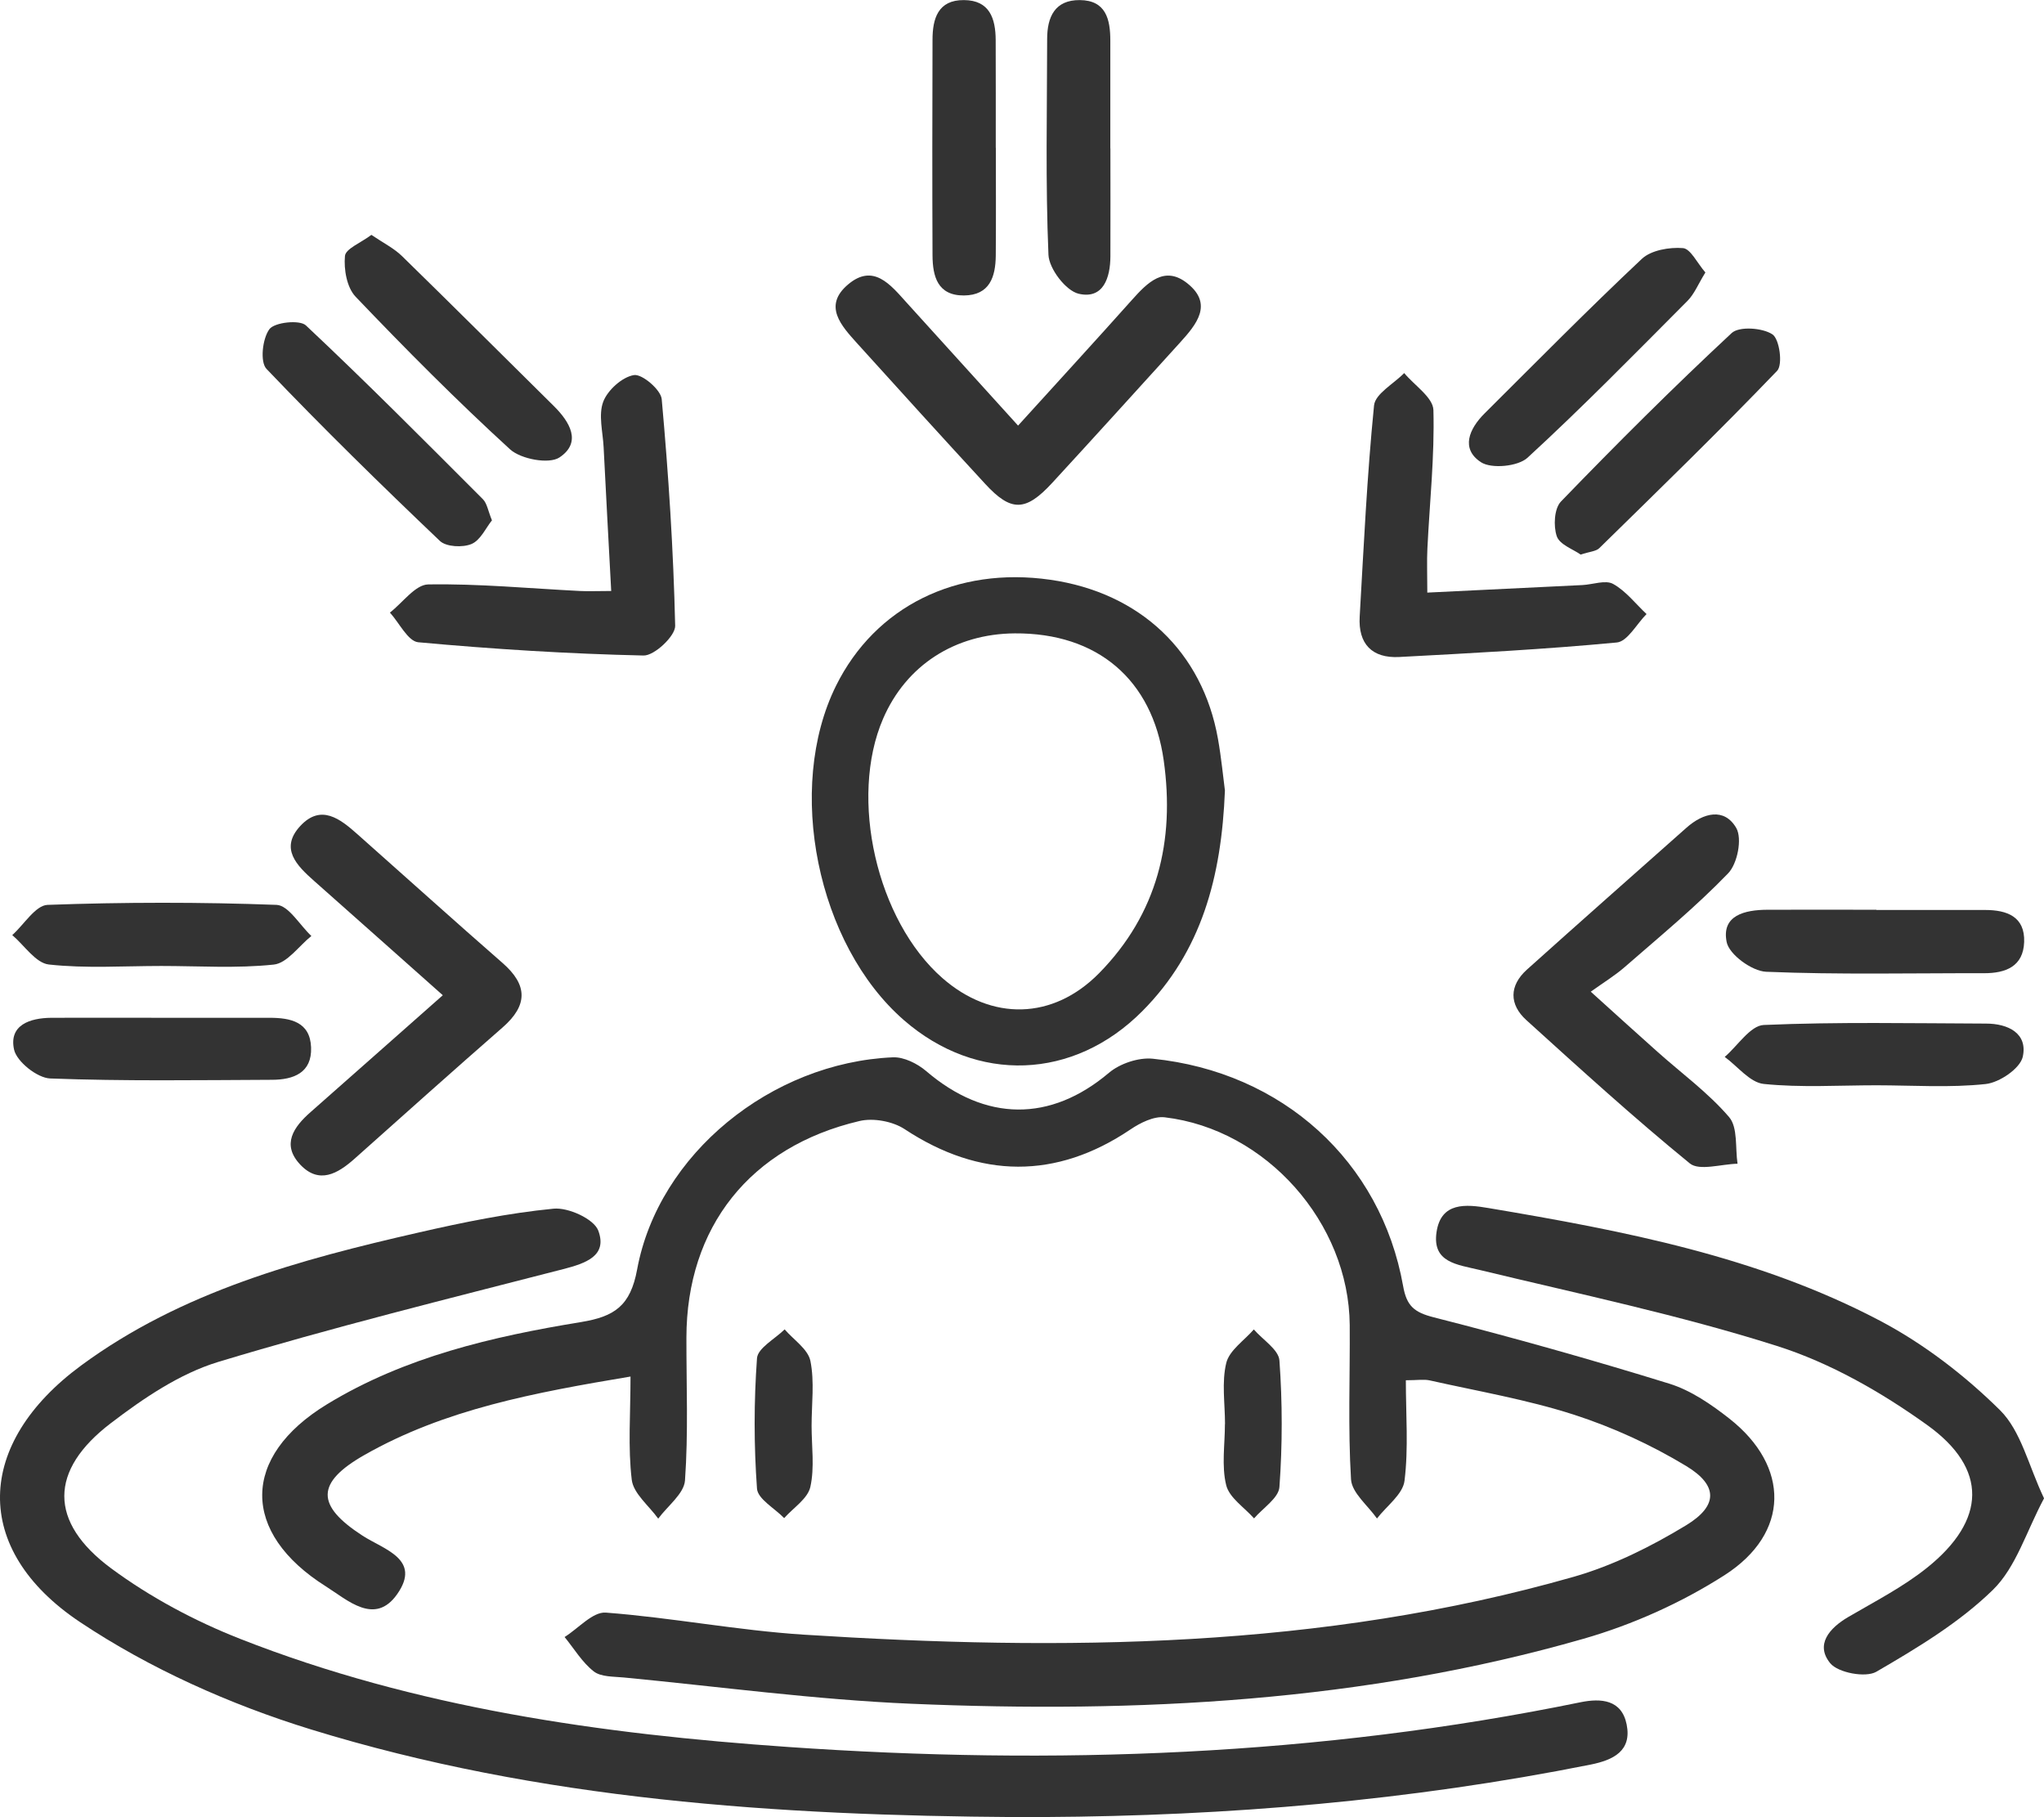
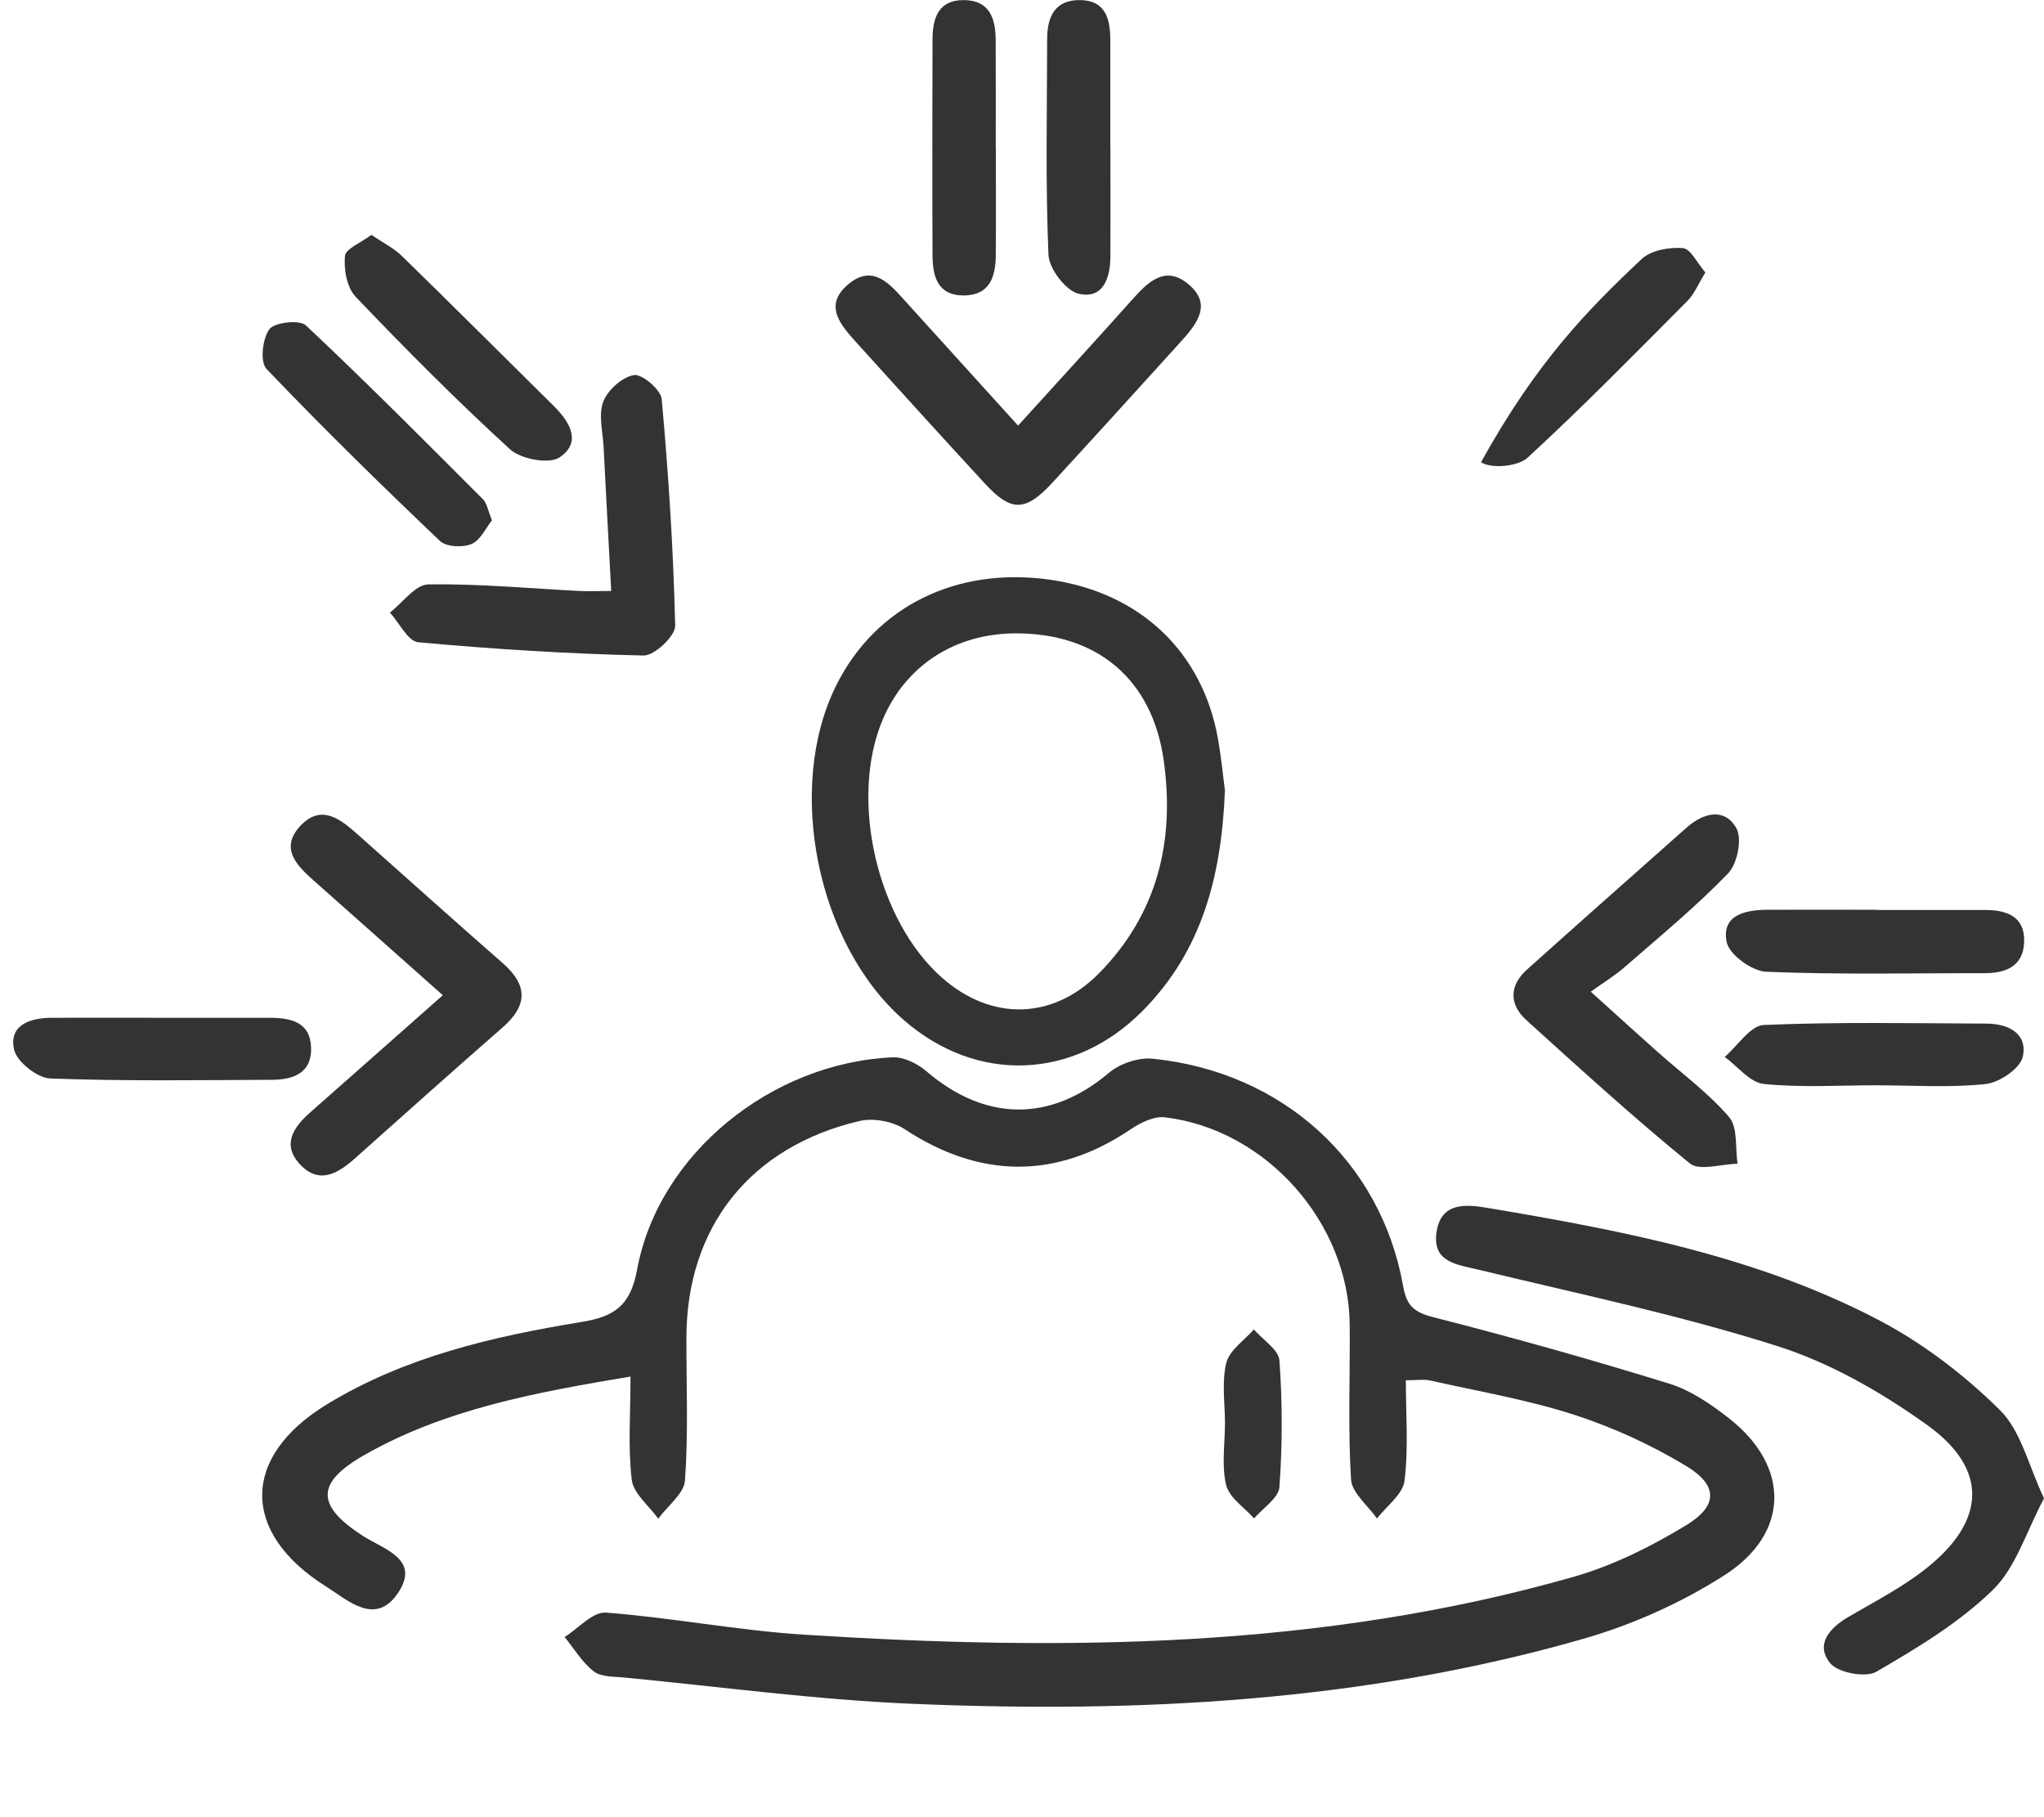
<svg xmlns="http://www.w3.org/2000/svg" width="72" height="64" viewBox="0 0 72 64" fill="none">
  <g clip-path="url(#clip0_1_209)">
    <path d="M49.521 48.609C49.521 49.828 49.617 51.005 49.474 52.153C49.417 52.626 48.844 53.04 48.504 53.48C48.184 53.023 47.621 52.58 47.59 52.104C47.48 50.298 47.557 48.481 47.544 46.667C47.516 43.069 44.603 39.773 41.028 39.351C40.646 39.305 40.167 39.544 39.821 39.778C37.208 41.541 34.518 41.516 31.869 39.77C31.451 39.493 30.763 39.365 30.274 39.482C26.418 40.388 24.184 43.224 24.179 47.111C24.176 48.789 24.248 50.469 24.129 52.139C24.096 52.607 23.516 53.037 23.186 53.486C22.861 53.031 22.314 52.604 22.254 52.12C22.116 50.975 22.21 49.803 22.21 48.481C18.807 49.05 15.669 49.635 12.845 51.239C11.112 52.224 11.131 53.023 12.768 54.084C13.524 54.574 14.855 54.913 13.992 56.143C13.205 57.266 12.242 56.352 11.478 55.871C8.48 53.983 8.485 51.307 11.519 49.458C14.258 47.788 17.347 47.072 20.474 46.561C21.643 46.368 22.207 45.995 22.443 44.709C23.194 40.643 27.171 37.423 31.454 37.238C31.839 37.222 32.312 37.458 32.62 37.719C34.713 39.514 37.004 39.523 39.061 37.785C39.446 37.458 40.104 37.238 40.602 37.287C45.175 37.749 48.644 40.901 49.425 45.294C49.549 45.993 49.81 46.219 50.503 46.395C53.289 47.105 56.056 47.883 58.801 48.732C59.563 48.968 60.281 49.463 60.919 49.964C63.056 51.644 63.056 53.997 60.748 55.476C59.236 56.445 57.517 57.217 55.784 57.715C48.044 59.939 40.09 60.345 32.095 60.005C28.714 59.861 25.348 59.404 21.976 59.08C21.613 59.045 21.167 59.064 20.914 58.865C20.504 58.544 20.224 58.066 19.888 57.655C20.372 57.353 20.881 56.76 21.34 56.795C23.667 56.972 25.975 57.421 28.302 57.571C37.439 58.153 46.545 58.074 55.437 55.533C56.824 55.136 58.163 54.467 59.398 53.717C60.523 53.031 60.52 52.313 59.398 51.633C58.163 50.886 56.81 50.266 55.434 49.822C53.787 49.292 52.06 48.998 50.363 48.617C50.154 48.571 49.925 48.612 49.516 48.612L49.521 48.609Z" fill="#333333" />
-     <path d="M35.807 63.997C27.396 63.943 19.024 63.396 10.949 60.908C8.108 60.032 5.272 58.767 2.813 57.125C-1.018 54.565 -0.872 50.837 2.86 48.09C6.397 45.487 10.559 44.364 14.767 43.404C16.326 43.047 17.908 42.724 19.497 42.569C20.014 42.517 20.917 42.928 21.073 43.338C21.409 44.233 20.628 44.494 19.838 44.698C15.776 45.745 11.697 46.752 7.684 47.967C6.326 48.381 5.05 49.248 3.903 50.124C1.727 51.783 1.708 53.603 3.916 55.237C5.292 56.254 6.862 57.092 8.46 57.72C14.651 60.152 21.175 61.071 27.773 61.528C37.136 62.178 46.449 61.843 55.668 59.953C56.402 59.803 57.123 59.861 57.299 60.734C57.486 61.666 56.831 61.987 56.028 62.148C49.675 63.418 43.247 63.959 36.773 63.995C36.451 63.995 36.132 63.995 35.81 63.995L35.807 63.997Z" fill="#333333" />
    <path d="M43.148 27.842C43.027 30.89 42.326 33.512 40.238 35.612C37.823 38.041 34.413 38.168 31.841 35.93C28.783 33.27 27.663 27.76 29.448 24.154C30.832 21.361 33.695 19.944 36.998 20.419C40.161 20.874 42.359 22.954 42.903 26.022C43.022 26.691 43.085 27.368 43.148 27.842ZM35.747 22.307C33.637 22.321 31.918 23.433 31.107 25.312C29.897 28.111 30.884 32.424 33.197 34.448C34.927 35.963 37.089 35.927 38.715 34.276C40.775 32.182 41.391 29.615 40.992 26.781C40.59 23.922 38.646 22.288 35.747 22.307Z" fill="#333333" />
    <path d="M72 52.773C71.378 53.934 71.018 55.196 70.198 55.996C69.016 57.149 67.539 58.038 66.092 58.879C65.715 59.096 64.745 58.914 64.469 58.577C63.939 57.927 64.431 57.345 65.105 56.95C66.048 56.398 67.038 55.892 67.883 55.213C69.965 53.543 70.036 51.729 67.883 50.187C66.274 49.033 64.467 47.997 62.588 47.402C59.158 46.314 55.616 45.571 52.112 44.725C51.32 44.535 50.445 44.464 50.602 43.395C50.759 42.329 51.636 42.411 52.434 42.547C57.184 43.347 61.92 44.252 66.216 46.512C67.762 47.325 69.208 48.438 70.449 49.664C71.194 50.401 71.453 51.62 72 52.768V52.773Z" fill="#333333" />
    <path d="M35.863 14.988C37.26 13.449 38.575 12.016 39.87 10.566C40.414 9.957 41.02 9.331 41.831 9.984C42.741 10.713 42.145 11.428 41.567 12.065C40.068 13.715 38.572 15.369 37.062 17.009C36.127 18.023 35.615 18.032 34.705 17.044C33.192 15.404 31.696 13.754 30.2 12.1C29.639 11.477 28.978 10.773 29.875 10.017C30.763 9.266 31.366 10.027 31.924 10.645C33.203 12.054 34.482 13.465 35.863 14.991V14.988Z" fill="#333333" />
    <path d="M15.595 35.049C13.986 33.621 12.528 32.321 11.065 31.026C10.454 30.485 9.844 29.881 10.578 29.09C11.307 28.304 11.986 28.842 12.591 29.381C14.297 30.893 15.988 32.419 17.704 33.917C18.593 34.693 18.596 35.405 17.707 36.183C15.958 37.711 14.225 39.262 12.49 40.809C11.893 41.34 11.238 41.718 10.575 41.016C9.91 40.309 10.339 39.694 10.944 39.164C12.446 37.842 13.939 36.515 15.595 35.054V35.049Z" fill="#333333" />
    <path d="M56.037 34.929C56.975 35.775 57.676 36.414 58.386 37.045C59.236 37.804 60.173 38.486 60.908 39.343C61.221 39.71 61.12 40.428 61.205 40.986C60.633 40.997 59.86 41.247 59.524 40.975C57.547 39.362 55.657 37.641 53.765 35.927C53.157 35.375 53.16 34.714 53.784 34.151C55.649 32.476 57.53 30.817 59.406 29.152C60 28.625 60.74 28.434 61.161 29.163C61.375 29.539 61.202 30.42 60.872 30.76C59.736 31.937 58.463 32.984 57.225 34.064C56.887 34.358 56.499 34.595 56.031 34.929H56.037Z" fill="#333333" />
    <path d="M21.53 20.819C21.436 19.062 21.346 17.409 21.263 15.755C21.236 15.214 21.073 14.616 21.249 14.148C21.404 13.74 21.915 13.278 22.33 13.21C22.616 13.163 23.279 13.726 23.309 14.058C23.549 16.713 23.722 19.378 23.783 22.041C23.791 22.399 23.051 23.096 22.669 23.087C20.02 23.028 17.371 22.862 14.734 22.62C14.371 22.587 14.065 21.937 13.735 21.575C14.184 21.227 14.629 20.591 15.083 20.583C16.86 20.553 18.642 20.724 20.422 20.814C20.73 20.83 21.038 20.814 21.533 20.814L21.53 20.819Z" fill="#333333" />
-     <path d="M50.274 20.871C52.205 20.779 53.977 20.692 55.748 20.605C56.114 20.585 56.556 20.417 56.823 20.566C57.274 20.817 57.612 21.263 58 21.627C57.651 21.975 57.329 22.593 56.952 22.628C54.406 22.87 51.848 23.003 49.29 23.139C48.322 23.191 47.84 22.669 47.895 21.72C48.038 19.236 48.154 16.751 48.401 14.278C48.443 13.868 49.094 13.517 49.463 13.139C49.823 13.574 50.481 13.998 50.492 14.444C50.536 16.065 50.36 17.692 50.28 19.318C50.258 19.764 50.277 20.213 50.277 20.868L50.274 20.871Z" fill="#333333" />
-     <path d="M60.071 9.598C59.821 10.003 59.686 10.348 59.447 10.591C57.59 12.456 55.745 14.341 53.806 16.122C53.47 16.43 52.538 16.519 52.169 16.28C51.443 15.807 51.751 15.1 52.296 14.559C54.13 12.734 55.948 10.89 57.835 9.116C58.16 8.812 58.803 8.7 59.282 8.738C59.551 8.76 59.782 9.263 60.074 9.598H60.071Z" fill="#333333" />
+     <path d="M60.071 9.598C59.821 10.003 59.686 10.348 59.447 10.591C57.59 12.456 55.745 14.341 53.806 16.122C53.47 16.43 52.538 16.519 52.169 16.28C54.13 12.734 55.948 10.89 57.835 9.116C58.16 8.812 58.803 8.7 59.282 8.738C59.551 8.76 59.782 9.263 60.074 9.598H60.071Z" fill="#333333" />
    <path d="M66.095 32.049C67.374 32.049 68.653 32.046 69.929 32.049C70.696 32.049 71.332 32.283 71.301 33.175C71.271 34.037 70.655 34.279 69.879 34.276C67.322 34.271 64.764 34.331 62.211 34.225C61.711 34.203 60.91 33.618 60.822 33.18C60.63 32.234 61.466 32.044 62.261 32.041C63.54 32.035 64.819 32.041 66.095 32.041V32.046V32.049Z" fill="#333333" />
-     <path d="M55.671 19.527C55.421 19.348 54.939 19.182 54.838 18.888C54.714 18.527 54.747 17.909 54.986 17.662C56.942 15.638 58.936 13.648 60.998 11.73C61.26 11.485 62.085 11.543 62.434 11.776C62.684 11.942 62.806 12.845 62.599 13.06C60.558 15.187 58.441 17.243 56.334 19.307C56.218 19.419 55.998 19.427 55.674 19.533L55.671 19.527Z" fill="#333333" />
-     <path d="M5.679 34.021C4.356 34.021 3.025 34.113 1.719 33.969C1.257 33.917 0.858 33.295 0.432 32.933C0.847 32.563 1.249 31.886 1.675 31.869C4.362 31.772 7.055 31.769 9.742 31.869C10.163 31.886 10.559 32.582 10.968 32.965C10.528 33.316 10.116 33.923 9.643 33.972C8.336 34.111 7.002 34.021 5.682 34.021H5.679Z" fill="#333333" />
    <path d="M39.114 5.227C39.114 6.495 39.119 7.762 39.114 9.029C39.111 9.783 38.863 10.547 37.997 10.346C37.543 10.24 36.954 9.467 36.932 8.975C36.825 6.446 36.883 3.908 36.886 1.373C36.886 0.601 37.155 -0.005 38.038 0.003C38.959 0.011 39.111 0.685 39.111 1.428C39.111 2.695 39.111 3.963 39.111 5.23L39.114 5.227Z" fill="#333333" />
    <path d="M66.106 38.223C64.777 38.223 63.441 38.31 62.129 38.176C61.642 38.127 61.21 37.556 60.753 37.224C61.213 36.83 61.656 36.118 62.131 36.099C64.736 35.987 67.349 36.041 69.956 36.05C70.743 36.05 71.433 36.398 71.252 37.219C71.161 37.63 70.432 38.127 69.945 38.179C68.677 38.315 67.387 38.225 66.106 38.223Z" fill="#333333" />
    <path d="M35.079 5.203C35.079 6.47 35.087 7.738 35.076 9.005C35.068 9.747 34.864 10.4 33.954 10.406C33.024 10.411 32.854 9.731 32.848 9.002C32.837 6.467 32.84 3.935 32.848 1.401C32.848 0.661 33.038 -0.005 33.956 0.003C34.864 0.008 35.068 0.658 35.073 1.406C35.081 2.674 35.073 3.941 35.076 5.208L35.079 5.203Z" fill="#333333" />
    <path d="M5.79 35.846C7.025 35.846 8.257 35.846 9.492 35.846C10.232 35.846 10.925 35.987 10.958 36.89C10.991 37.788 10.336 38.027 9.582 38.03C6.978 38.041 4.37 38.081 1.769 37.983C1.312 37.967 0.586 37.388 0.495 36.964C0.308 36.104 1.048 35.851 1.815 35.846C3.141 35.84 4.467 35.846 5.792 35.846H5.79Z" fill="#333333" />
    <path d="M17.33 18.325C17.11 18.597 16.923 19.03 16.607 19.16C16.296 19.291 15.716 19.261 15.496 19.052C13.419 17.074 11.367 15.067 9.387 12.992C9.153 12.747 9.244 11.926 9.489 11.594C9.67 11.349 10.559 11.254 10.776 11.461C12.899 13.454 14.951 15.521 17.011 17.583C17.157 17.73 17.19 17.988 17.328 18.323L17.33 18.325Z" fill="#333333" />
    <path d="M13.081 8.271C13.505 8.559 13.873 8.741 14.154 9.013C15.947 10.762 17.718 12.532 19.5 14.292C20.075 14.858 20.504 15.581 19.707 16.111C19.338 16.356 18.348 16.171 17.968 15.826C16.087 14.107 14.288 12.296 12.528 10.452C12.217 10.128 12.107 9.489 12.151 9.016C12.173 8.76 12.713 8.551 13.081 8.273V8.271Z" fill="#333333" />
    <path d="M43.151 50.154C43.151 49.433 43.03 48.683 43.195 48.003C43.303 47.559 43.828 47.211 44.166 46.822C44.48 47.187 45.041 47.532 45.068 47.916C45.175 49.395 45.175 50.891 45.068 52.371C45.041 52.76 44.488 53.11 44.174 53.477C43.833 53.091 43.303 52.751 43.193 52.308C43.025 51.628 43.148 50.877 43.148 50.157L43.151 50.154Z" fill="#333333" />
-     <path d="M28.588 50.217C28.588 50.937 28.698 51.682 28.544 52.371C28.45 52.784 27.944 53.105 27.622 53.467C27.289 53.121 26.692 52.795 26.665 52.428C26.555 50.905 26.555 49.363 26.665 47.84C26.69 47.478 27.298 47.157 27.639 46.82C27.955 47.187 28.461 47.516 28.546 47.929C28.695 48.666 28.588 49.452 28.588 50.219V50.217Z" fill="#333333" />
  </g>
  <defs>
    <clipPath id="clip0_1_209">
      <rect width="72" height="64" fill="white" />
    </clipPath>
  </defs>
</svg>